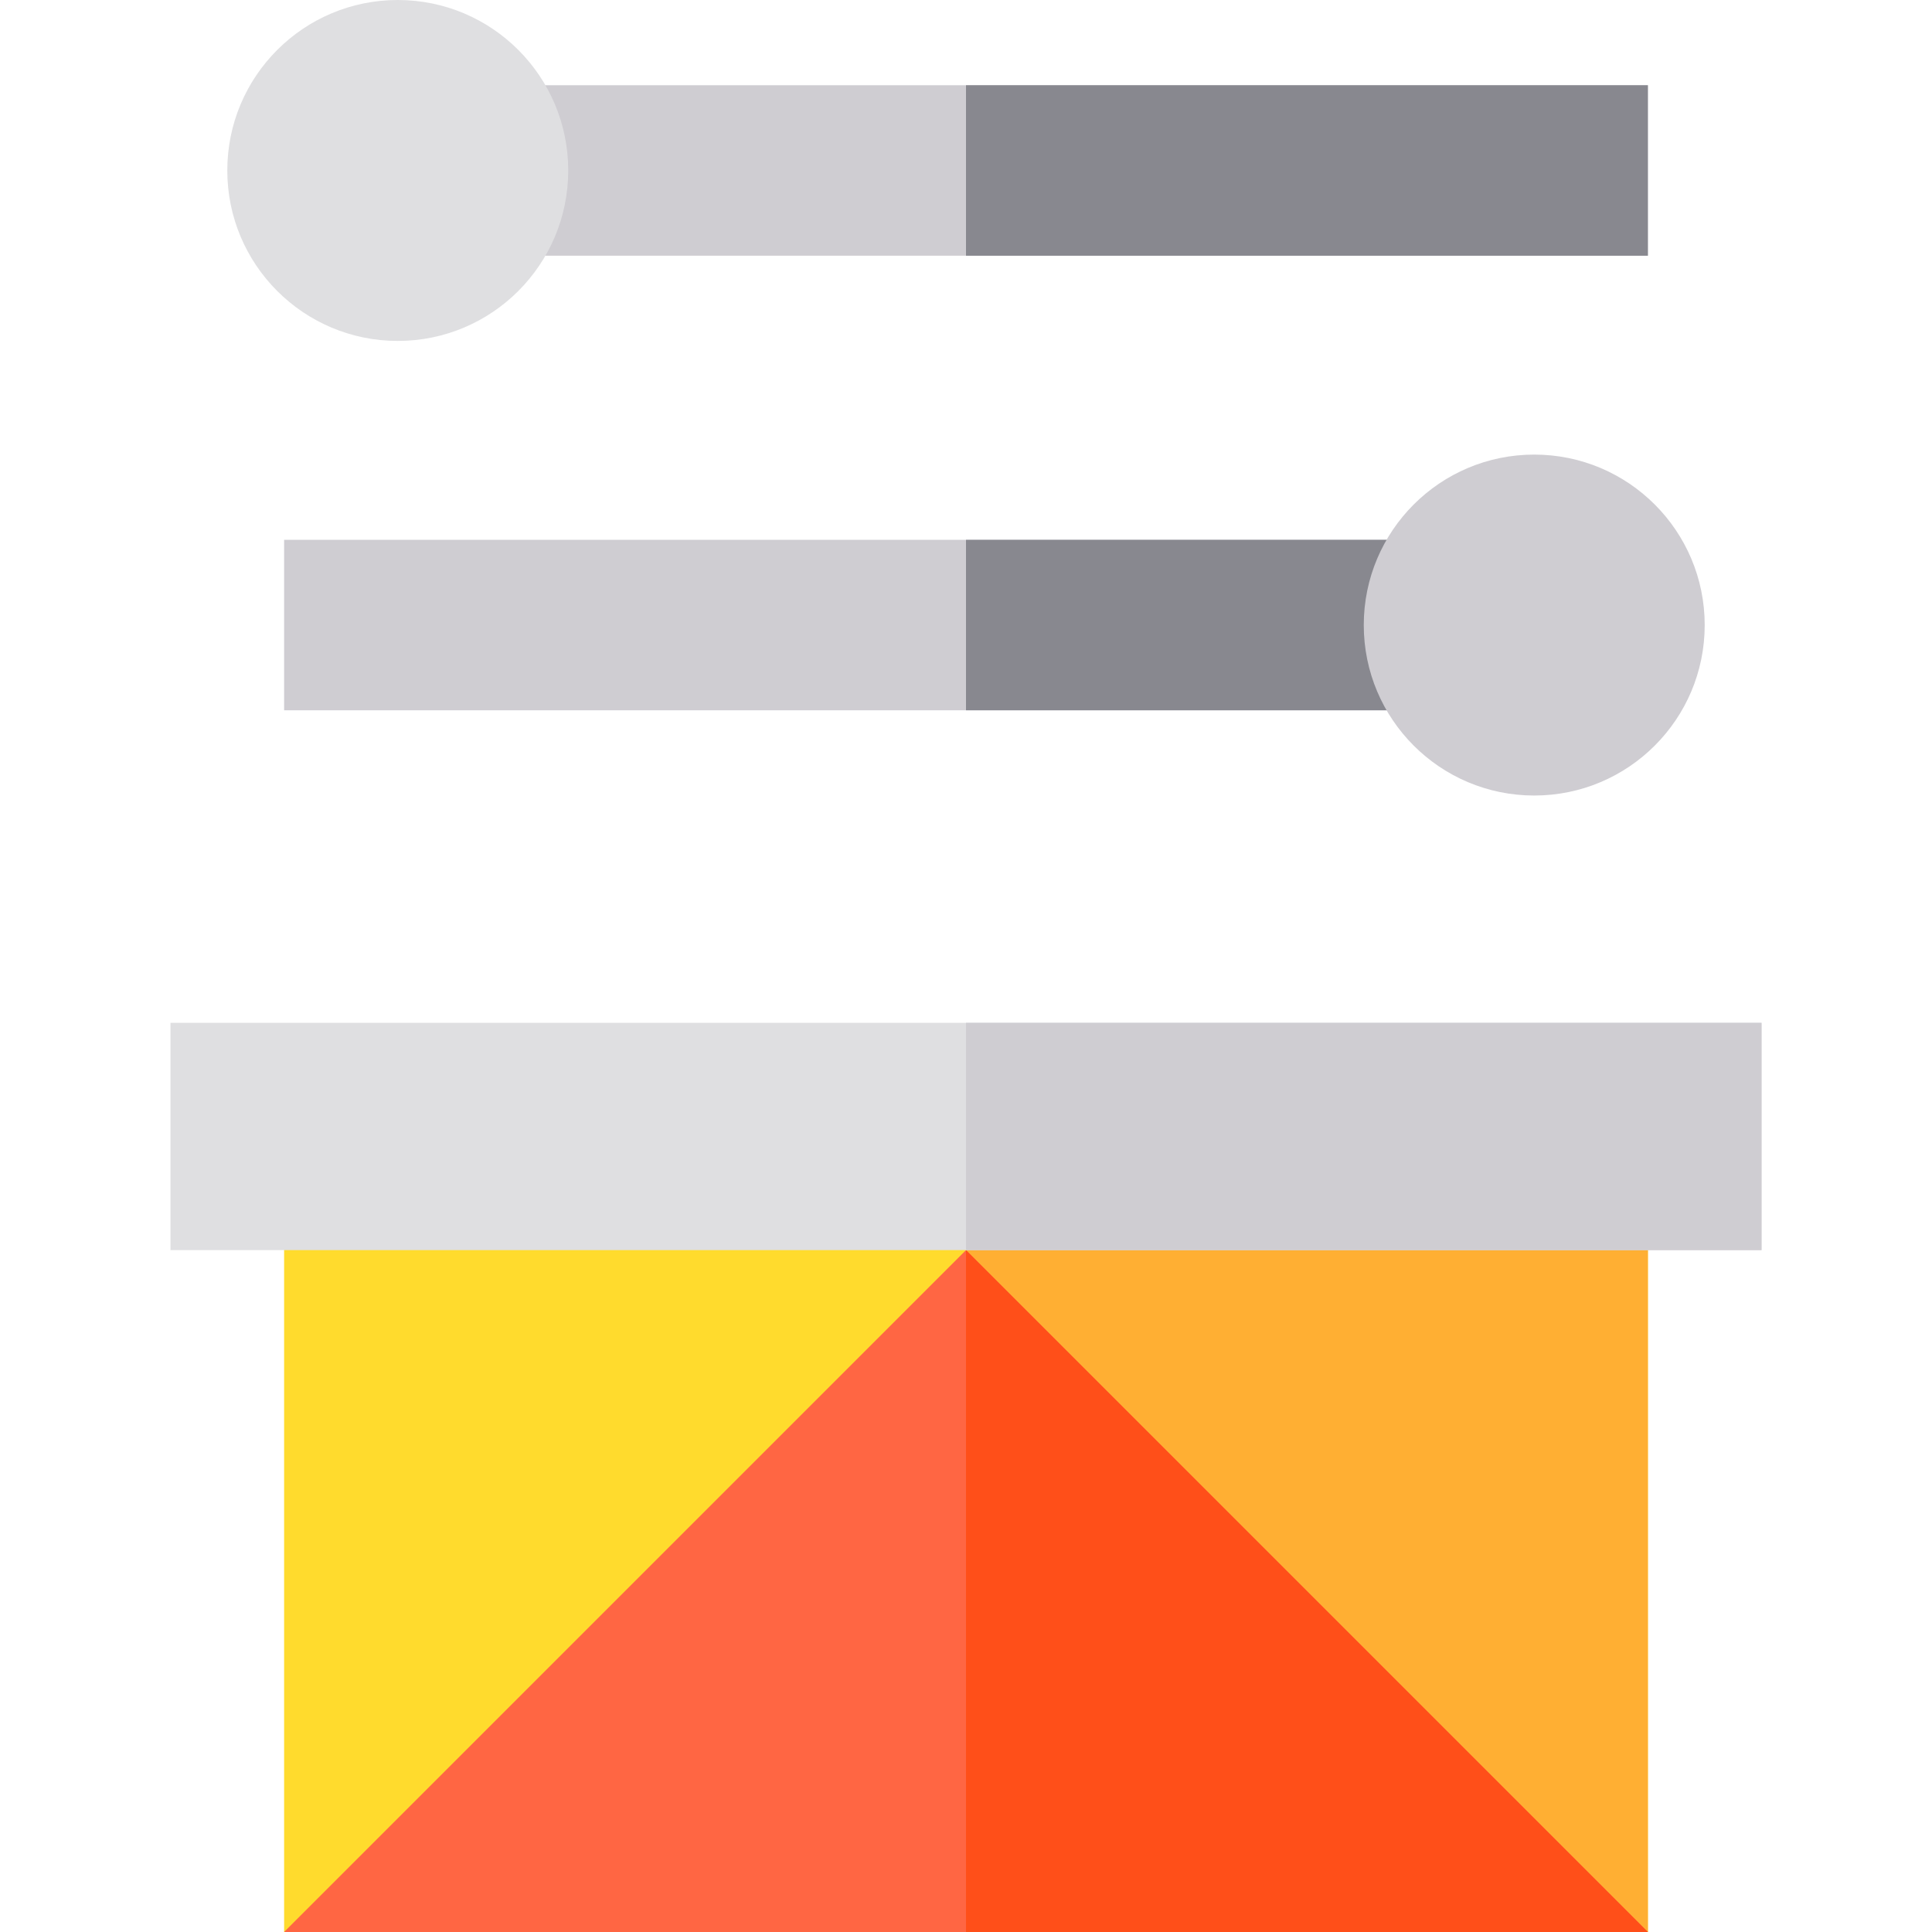
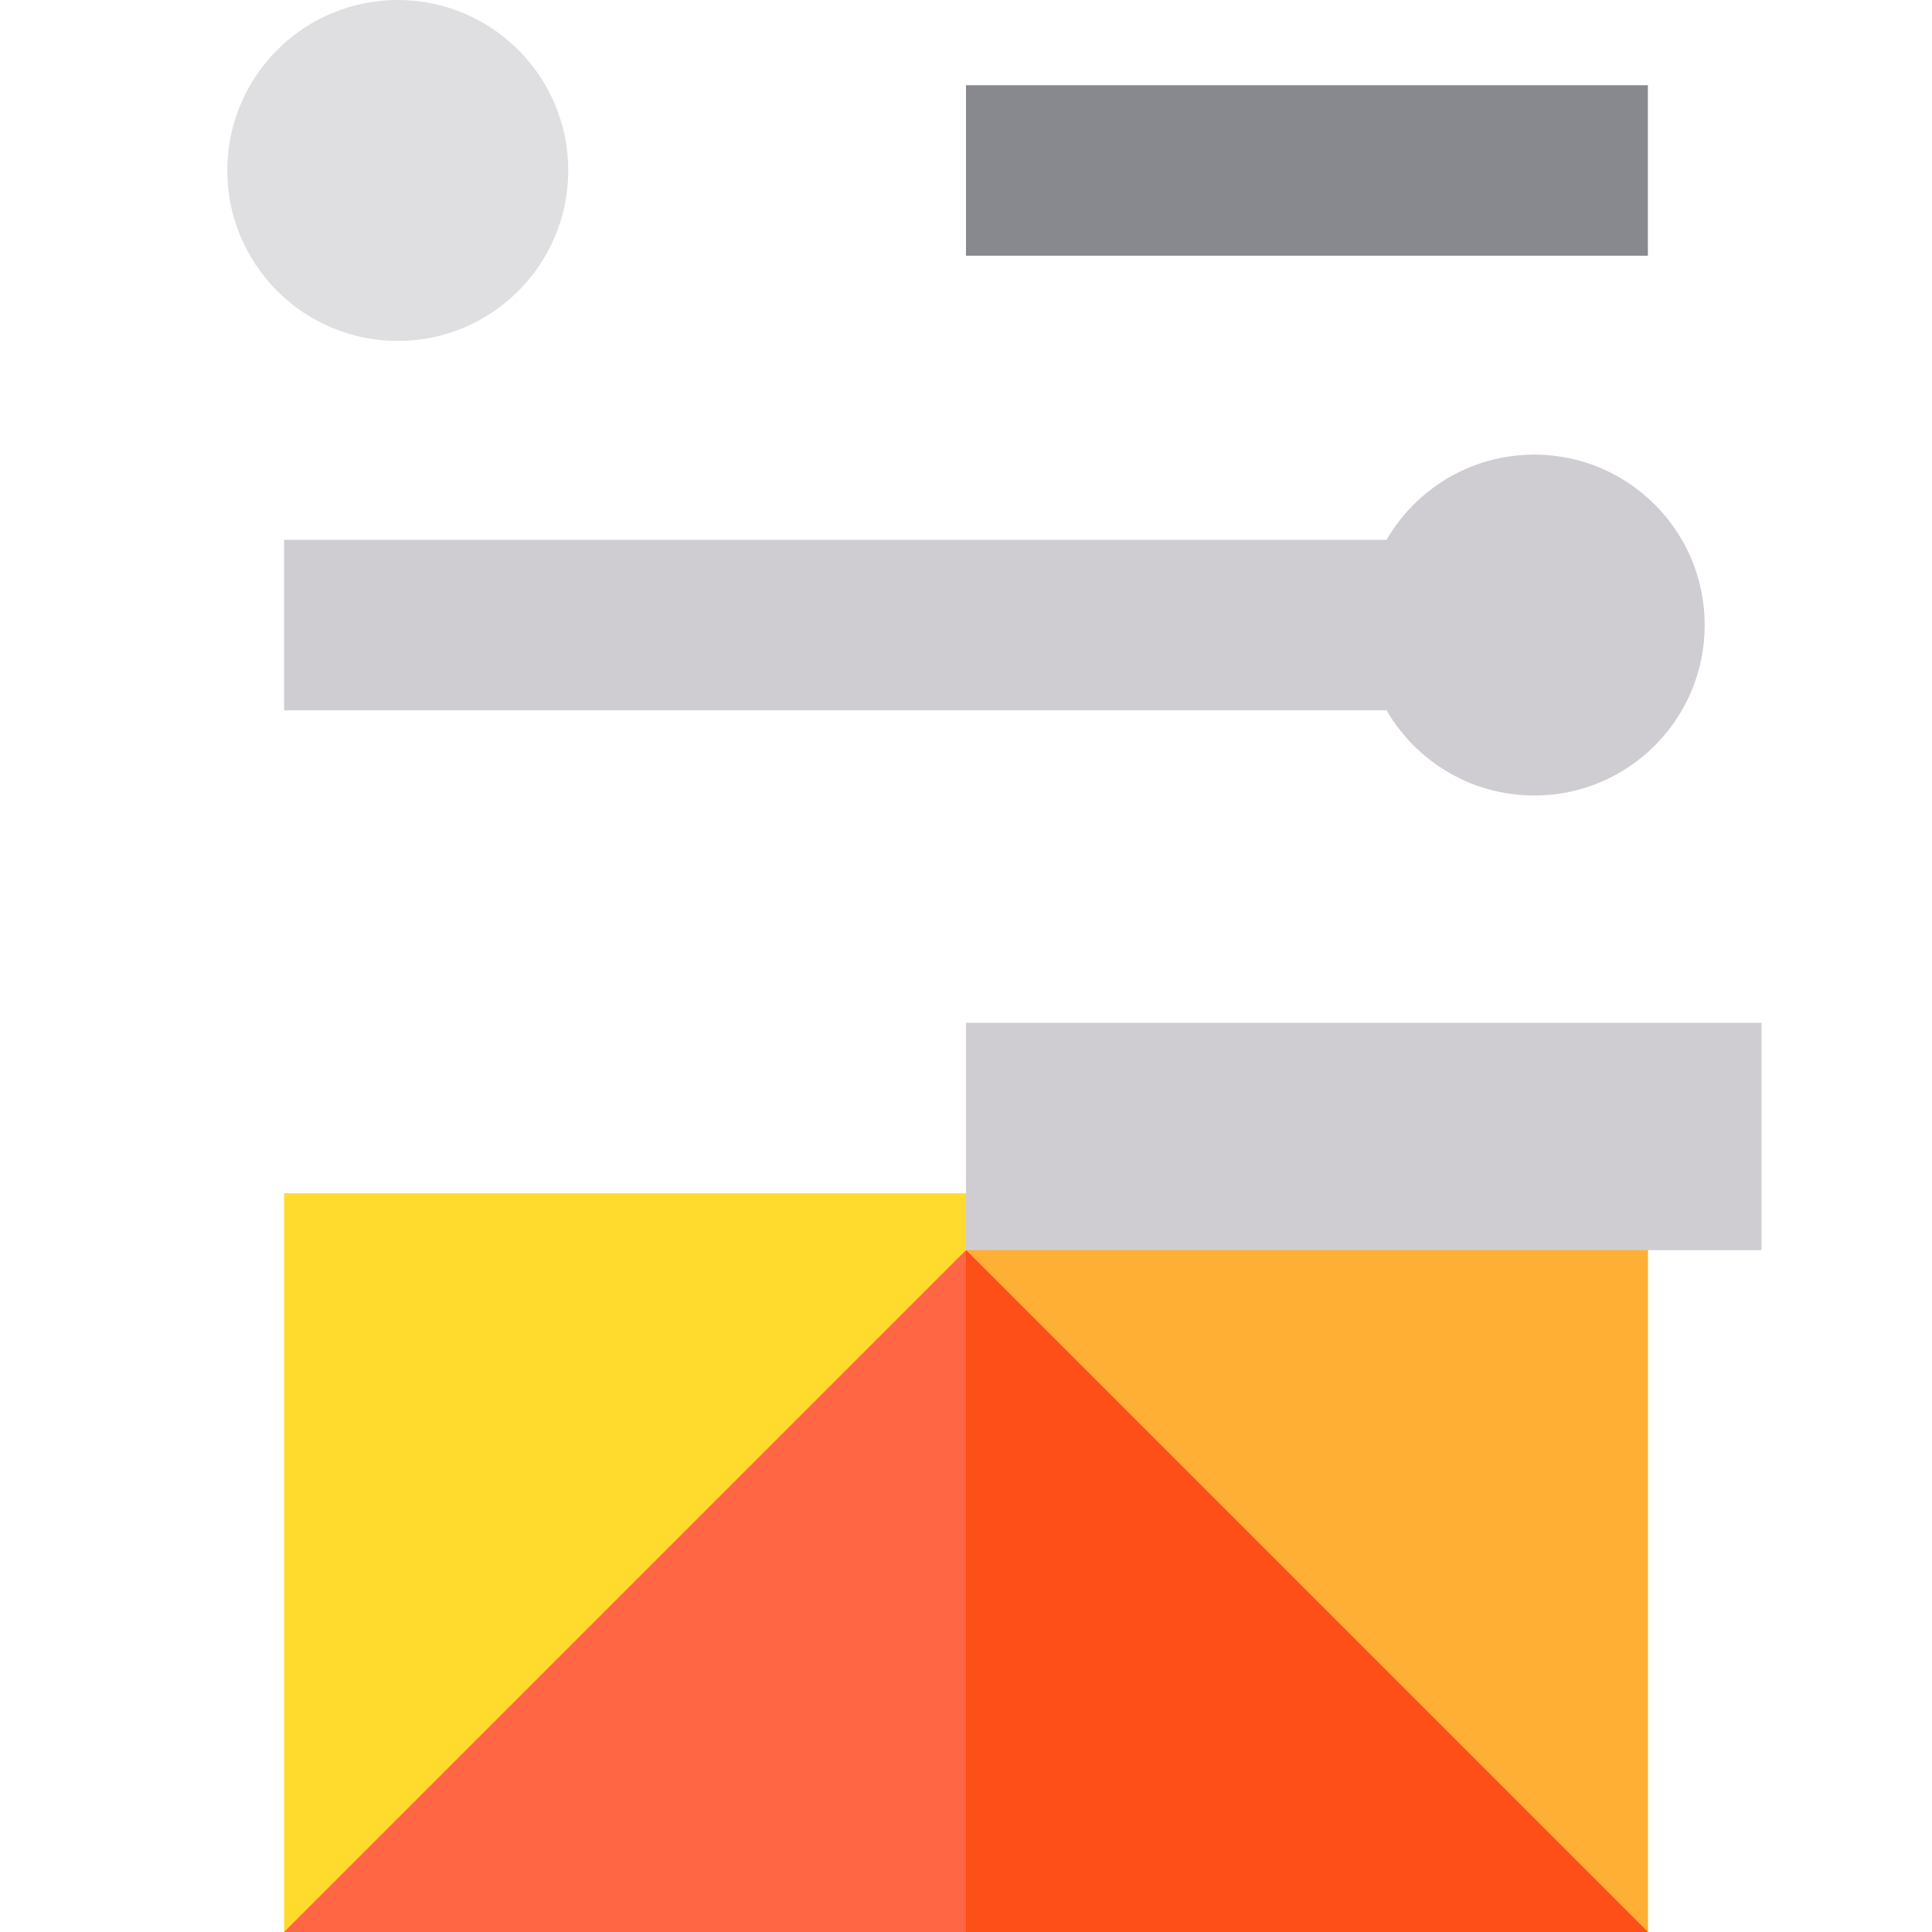
<svg xmlns="http://www.w3.org/2000/svg" version="1.1" id="Layer_1" x="0px" y="0px" viewBox="0 0 512 512" style="enable-background:new 0 0 512 512;" xml:space="preserve">
  <rect x="75.294" y="316.235" style="fill:#FFDB2D;" width="361.412" height="195.765" />
  <rect x="256" y="316.235" style="fill:#FFAF33;" width="180.706" height="195.765" />
  <polygon style="fill:#FF6643;" points="75.294,512 256,331.294 436.706,512 " />
  <polygon style="fill:#FF4F19;" points="256,331.294 256,512 436.706,512 " />
-   <rect x="45.176" y="271.059" style="fill:#DFDFE1;" width="421.647" height="60.235" />
  <g>
    <rect x="256" y="271.059" style="fill:#CFCDD2;" width="210.824" height="60.235" />
-     <rect x="135.529" y="22.588" style="fill:#CFCDD2;" width="301.176" height="45.176" />
  </g>
  <rect x="256" y="22.588" style="fill:#88888F;" width="180.706" height="45.176" />
  <rect x="75.294" y="143.059" style="fill:#CFCDD2;" width="301.176" height="45.176" />
-   <rect x="256" y="143.059" style="fill:#88888F;" width="120.471" height="45.176" />
  <circle style="fill:#DFDFE1;" cx="105.412" cy="45.176" r="45.176" />
  <circle style="fill:#CFCDD2;" cx="406.588" cy="165.647" r="45.176" />
  <g>
</g>
  <g>
</g>
  <g>
</g>
  <g>
</g>
  <g>
</g>
  <g>
</g>
  <g>
</g>
  <g>
</g>
  <g>
</g>
  <g>
</g>
  <g>
</g>
  <g>
</g>
  <g>
</g>
  <g>
</g>
  <g>
</g>
</svg>